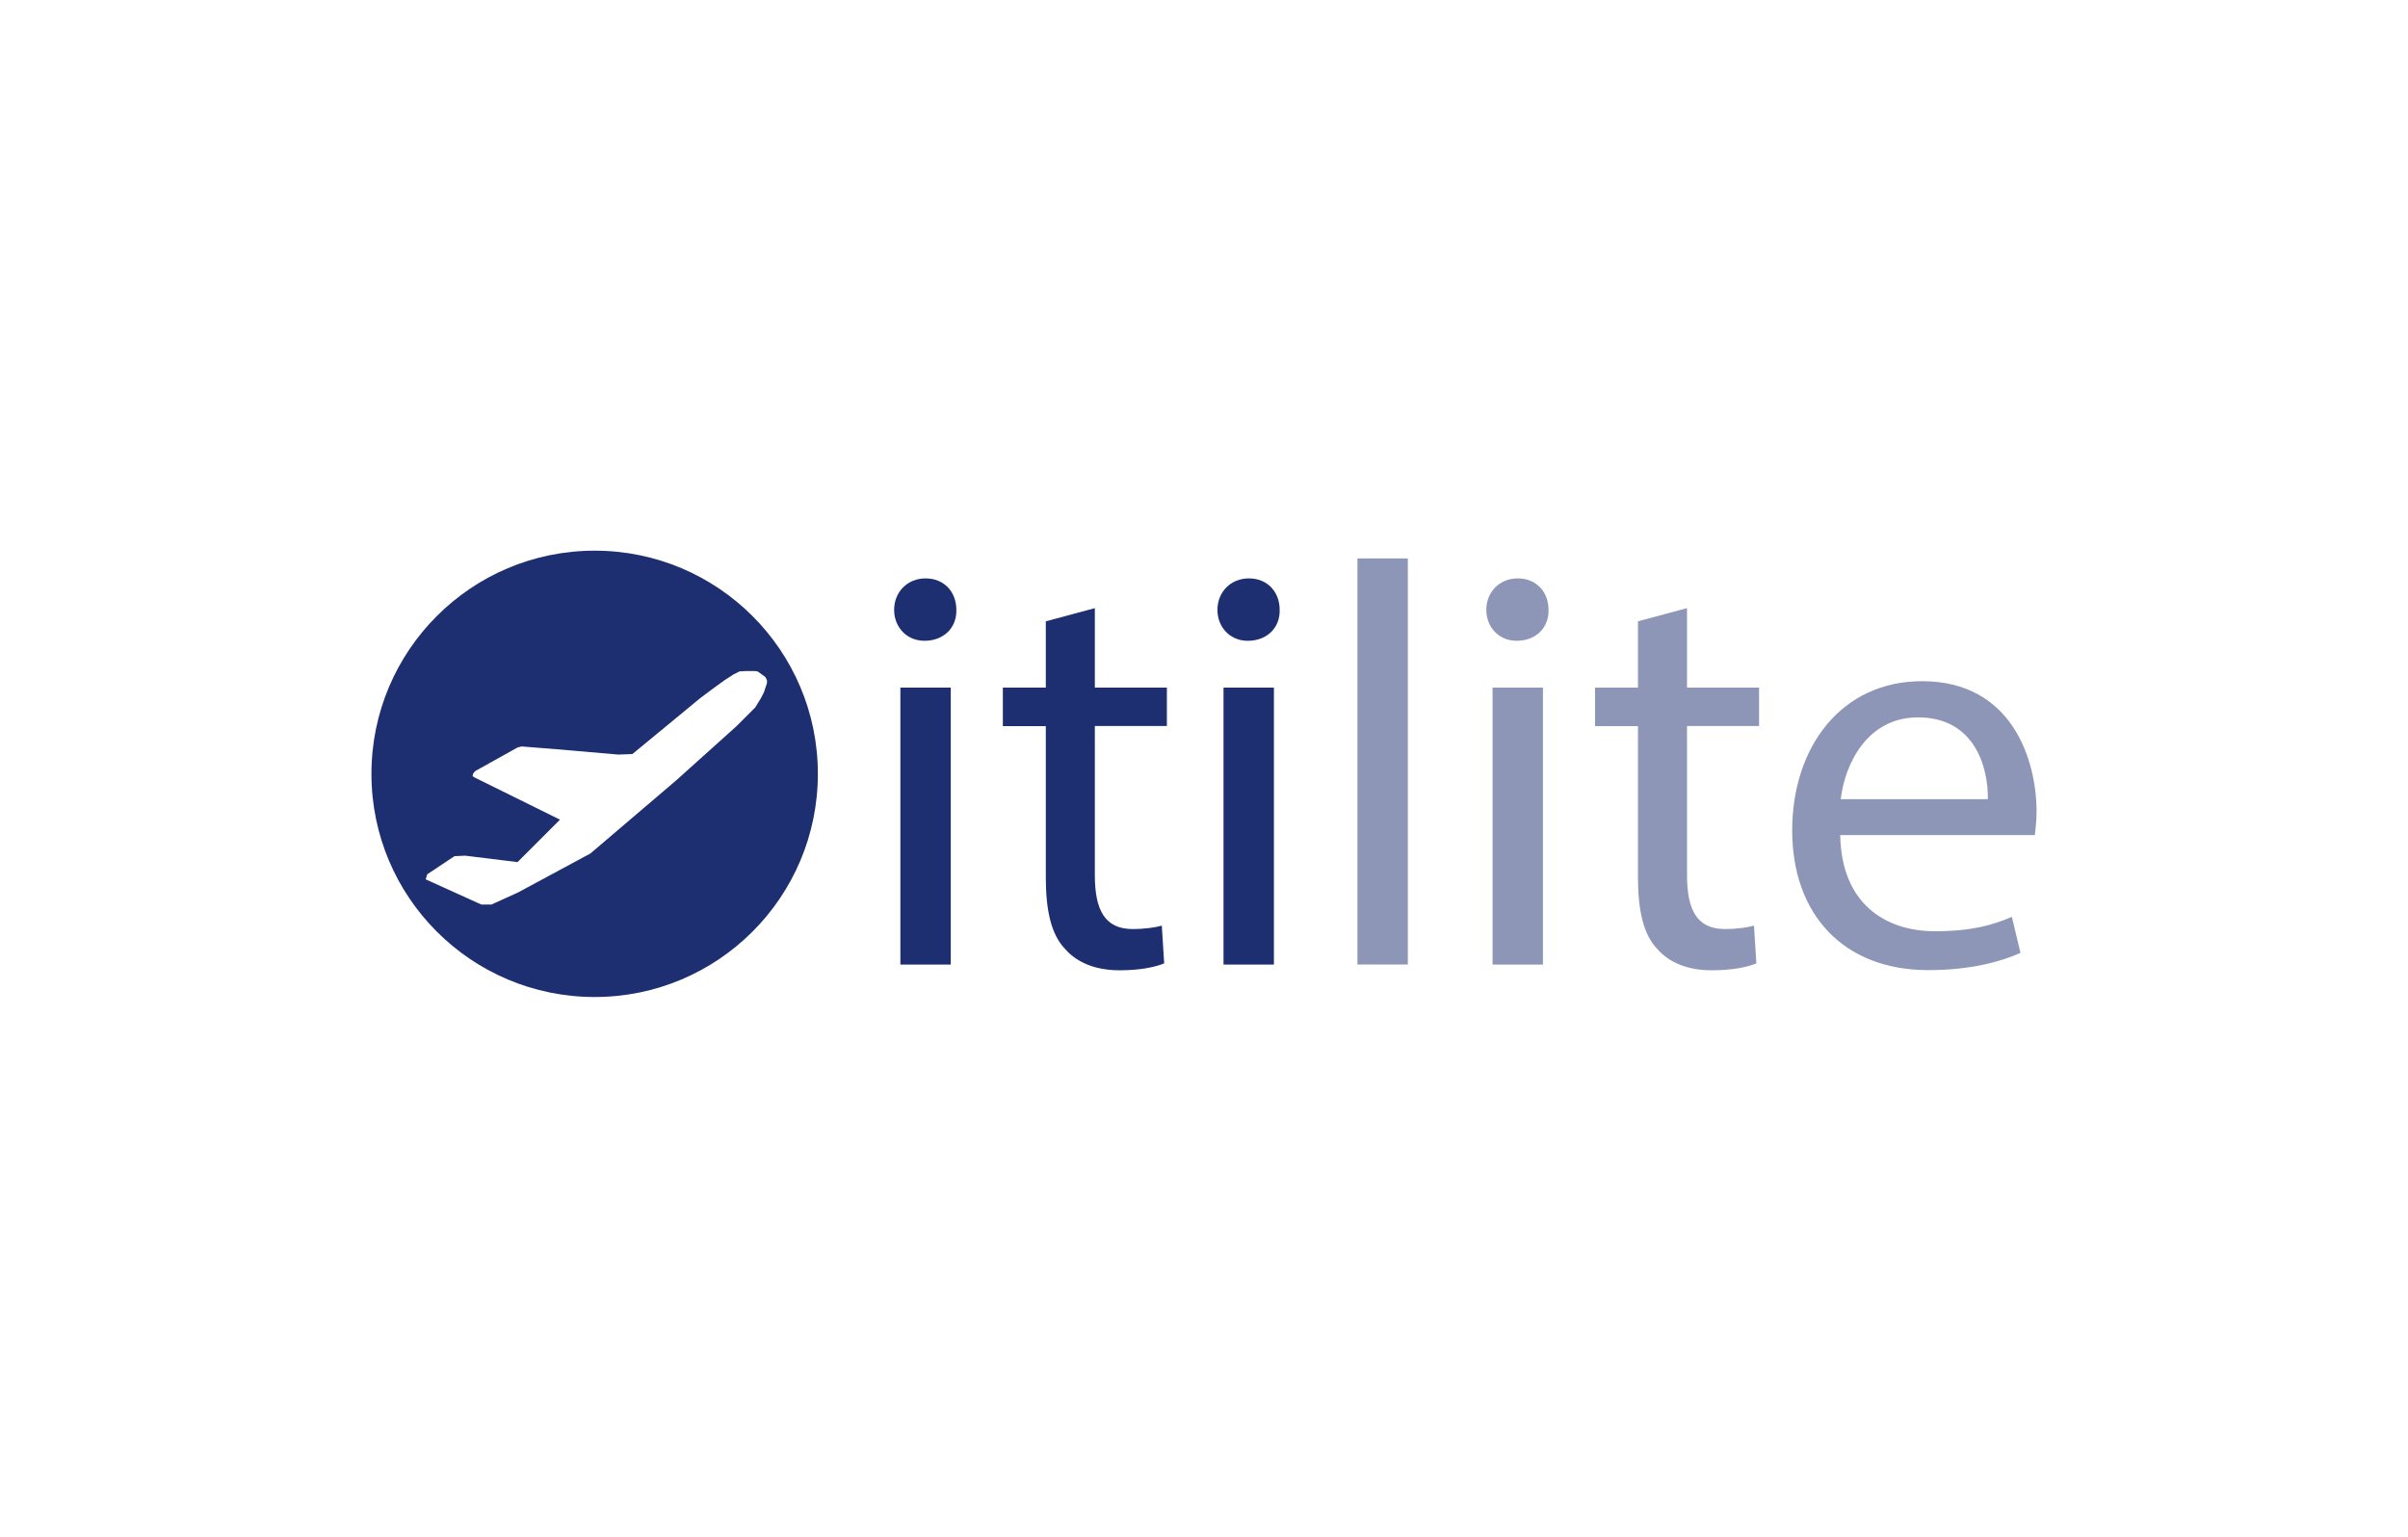
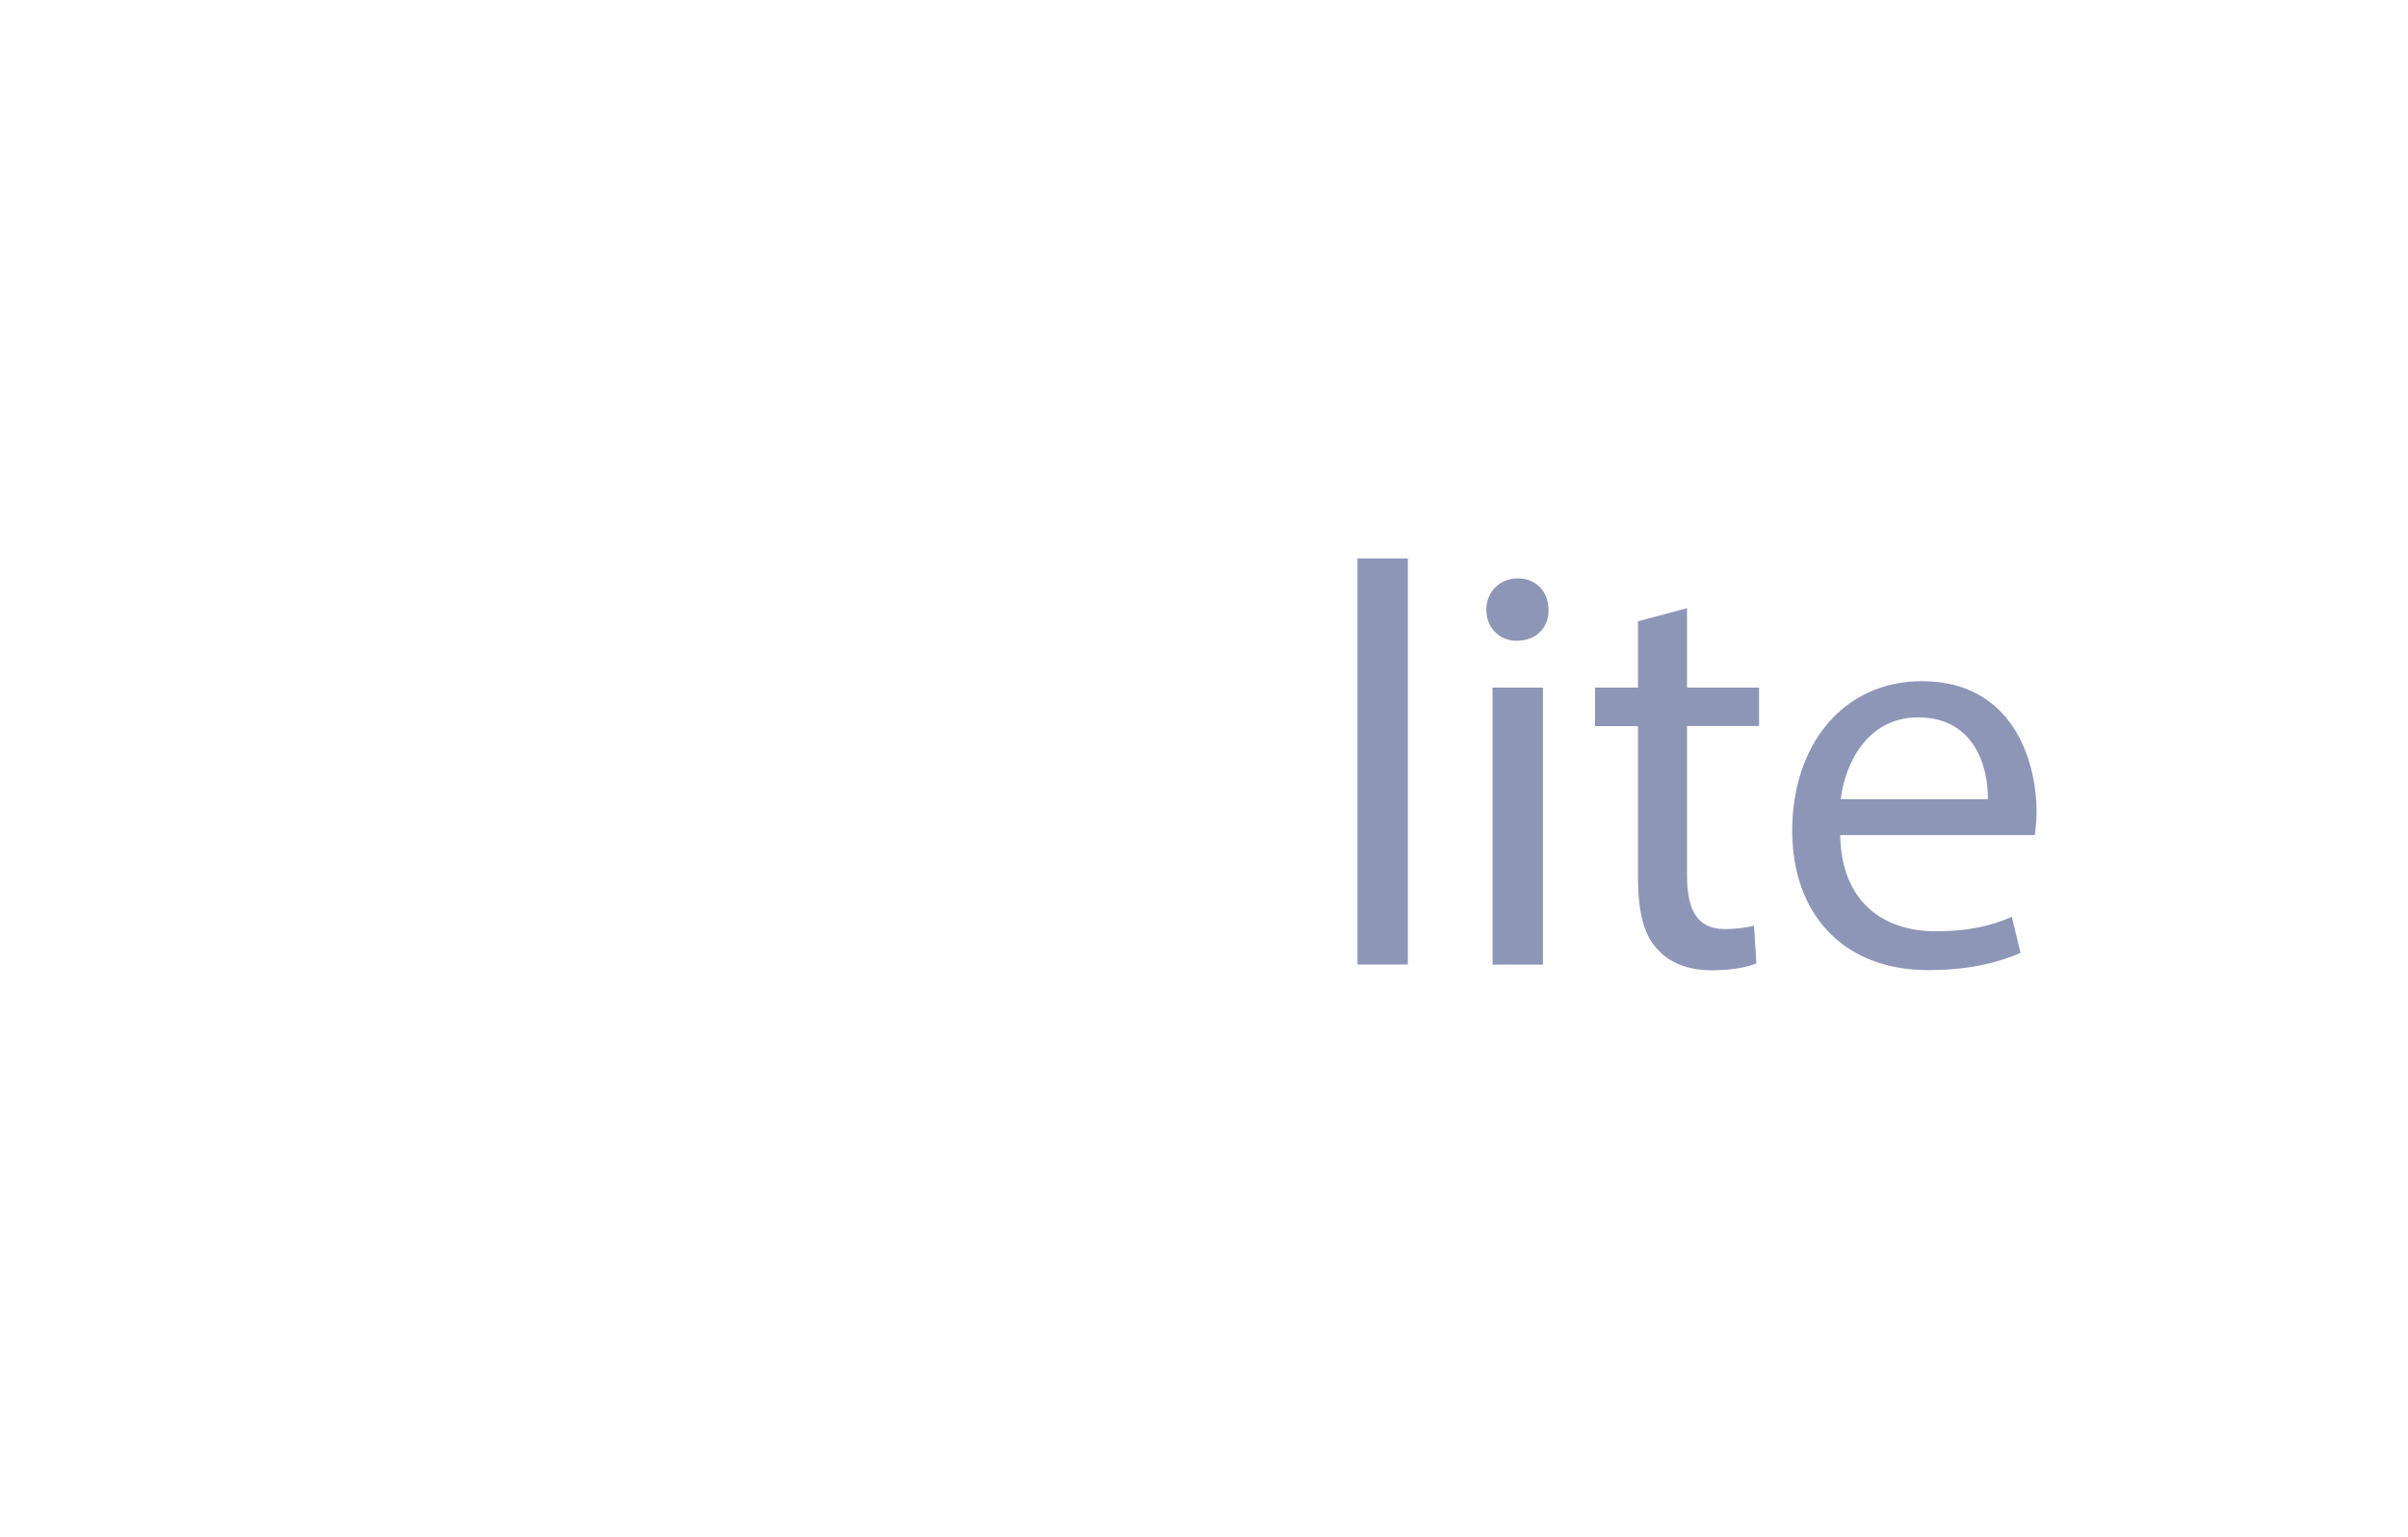
<svg xmlns="http://www.w3.org/2000/svg" width="188" height="120" fill="none">
-   <path fill="#1D2F70" d="M63.853 60.427c0 9.624-7.802 17.426-17.426 17.426C36.802 77.853 29 70.051 29 60.427 29 50.802 36.802 43 46.427 43c9.624 0 17.426 7.802 17.426 17.427zm-4.37-7.763-.343-.238-.224-.026h-.7l-.238.013-.237.013-.475.238-.713.462-.964.7-.95.712-1.15.951-4.118 3.393-1.11.04-4.54-.396-2.998-.238-.316.08-3.314 1.847-.159.198-.04.199.199.118 6.627 3.274-3.313 3.314-4.093-.502-.832.04-2.125 1.413-.12.396 4.344 1.967h.792l2.086-.95 5.638-3.037 6.706-5.717 4.7-4.224 1.465-1.466.436-.713.238-.462.237-.713v-.237l-.118-.238-.278-.211zm15.183-5.044c.04 1.347-.937 2.417-2.495 2.417-1.386 0-2.363-1.07-2.363-2.416 0-1.387 1.03-2.456 2.455-2.456 1.466 0 2.403 1.07 2.403 2.456zm-4.37 27.698V53.694h3.934v21.624h-3.934zm15.182-27.829v6.205h5.624v2.996h-5.624v11.658c0 2.68.766 4.198 2.944 4.198 1.03 0 1.783-.132 2.284-.264l.185 2.944c-.766.317-1.967.541-3.485.541-1.835 0-3.3-.58-4.238-1.65-1.122-1.162-1.518-3.076-1.518-5.624v-11.79h-3.354v-3.01h3.354v-5.175l3.828-1.03zm14.43.131c.04 1.347-.937 2.417-2.495 2.417-1.386 0-2.363-1.07-2.363-2.416 0-1.387 1.03-2.456 2.455-2.456 1.466 0 2.403 1.07 2.403 2.456zm-4.383 27.698V53.694h3.934v21.624h-3.934z" />
  <path fill="#1D2F70" d="M105.981 43.607h3.934v31.711h-3.934v-31.71zm14.918 4.013c.039 1.347-.937 2.417-2.495 2.417-1.387 0-2.363-1.07-2.363-2.416 0-1.387 1.029-2.456 2.455-2.456 1.466 0 2.403 1.07 2.403 2.456zm-4.37 27.698V53.694h3.934v21.624h-3.934zm15.182-27.829v6.205h5.624v2.996h-5.624v11.658c0 2.68.766 4.198 2.944 4.198 1.03 0 1.783-.132 2.284-.264l.185 2.944c-.752.317-1.967.541-3.485.541-1.835 0-3.301-.58-4.238-1.65-1.122-1.162-1.518-3.076-1.518-5.624v-11.79h-3.353v-3.01h3.353v-5.175l3.828-1.03zm11.961 17.73c.093 5.32 3.486 7.499 7.42 7.499 2.812 0 4.515-.489 5.98-1.123l.674 2.813c-1.386.62-3.75 1.346-7.195 1.346-6.654 0-10.628-4.383-10.628-10.905 0-6.522 3.842-11.657 10.139-11.657 7.063 0 8.938 6.205 8.938 10.179 0 .805-.092 1.425-.132 1.835h-15.196v.013zm11.526-2.812c.039-2.495-1.03-6.39-5.453-6.39-3.973 0-5.716 3.657-6.033 6.39h11.486z" opacity=".5" />
</svg>